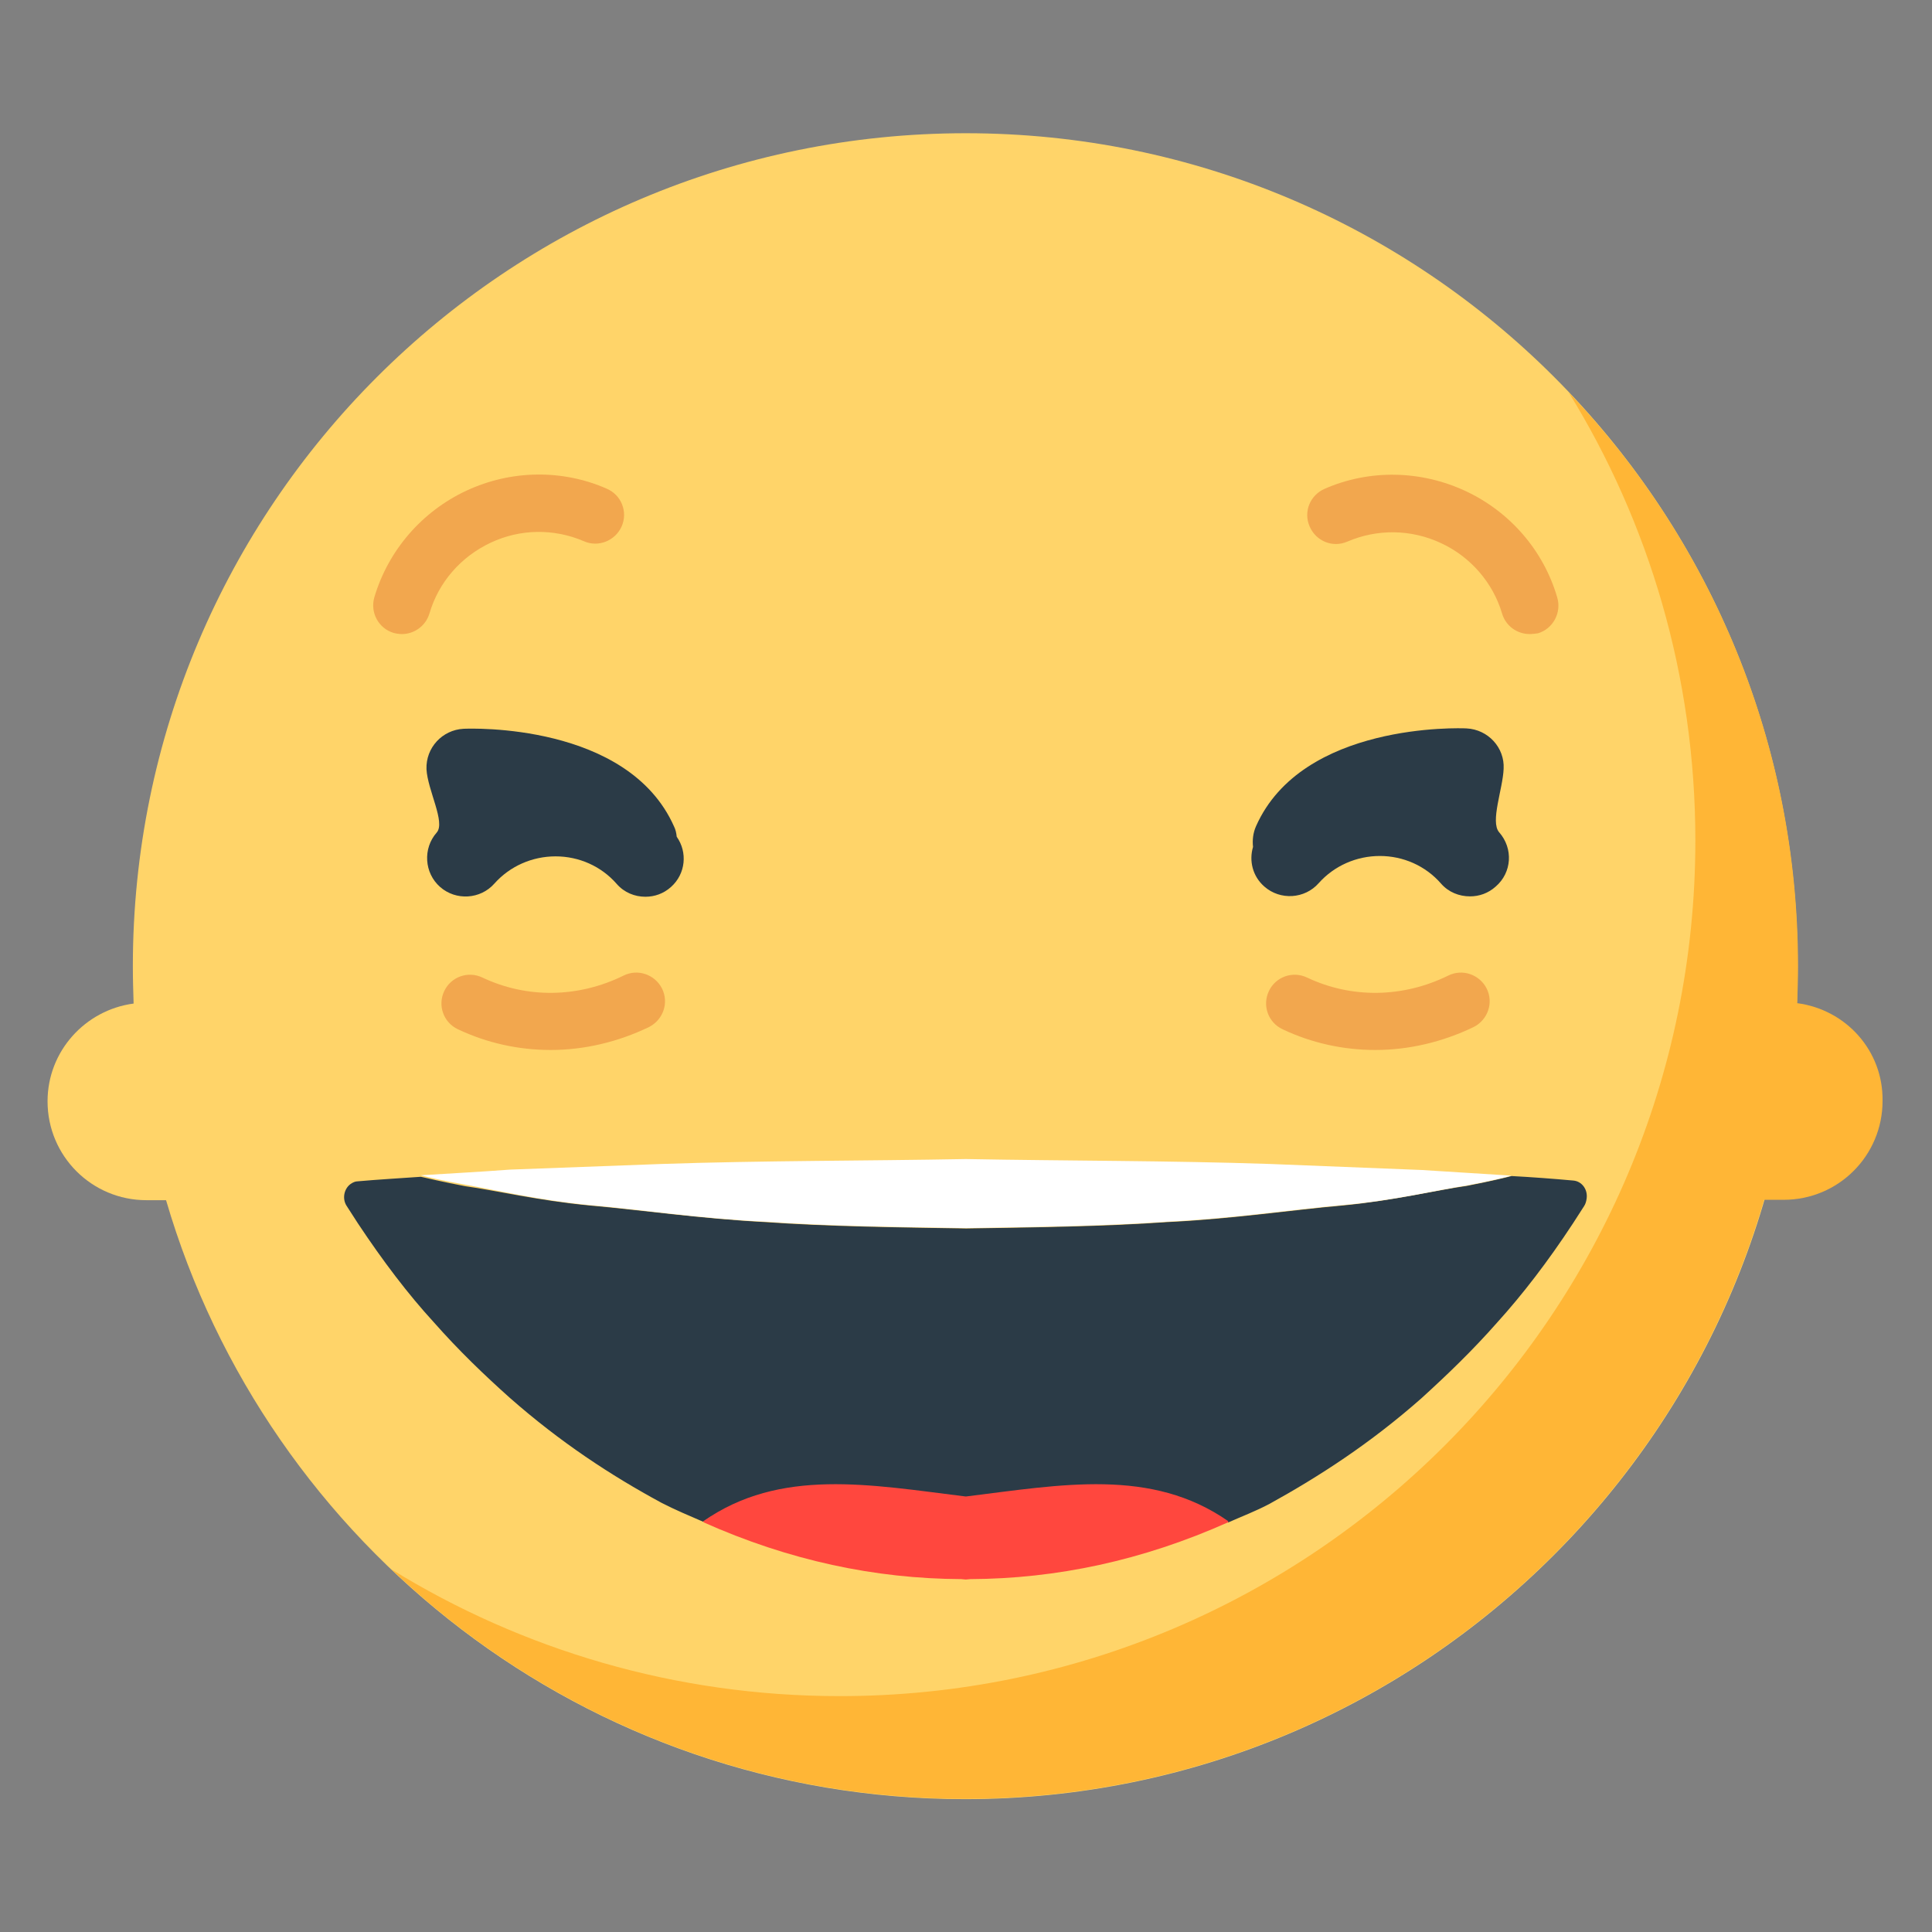
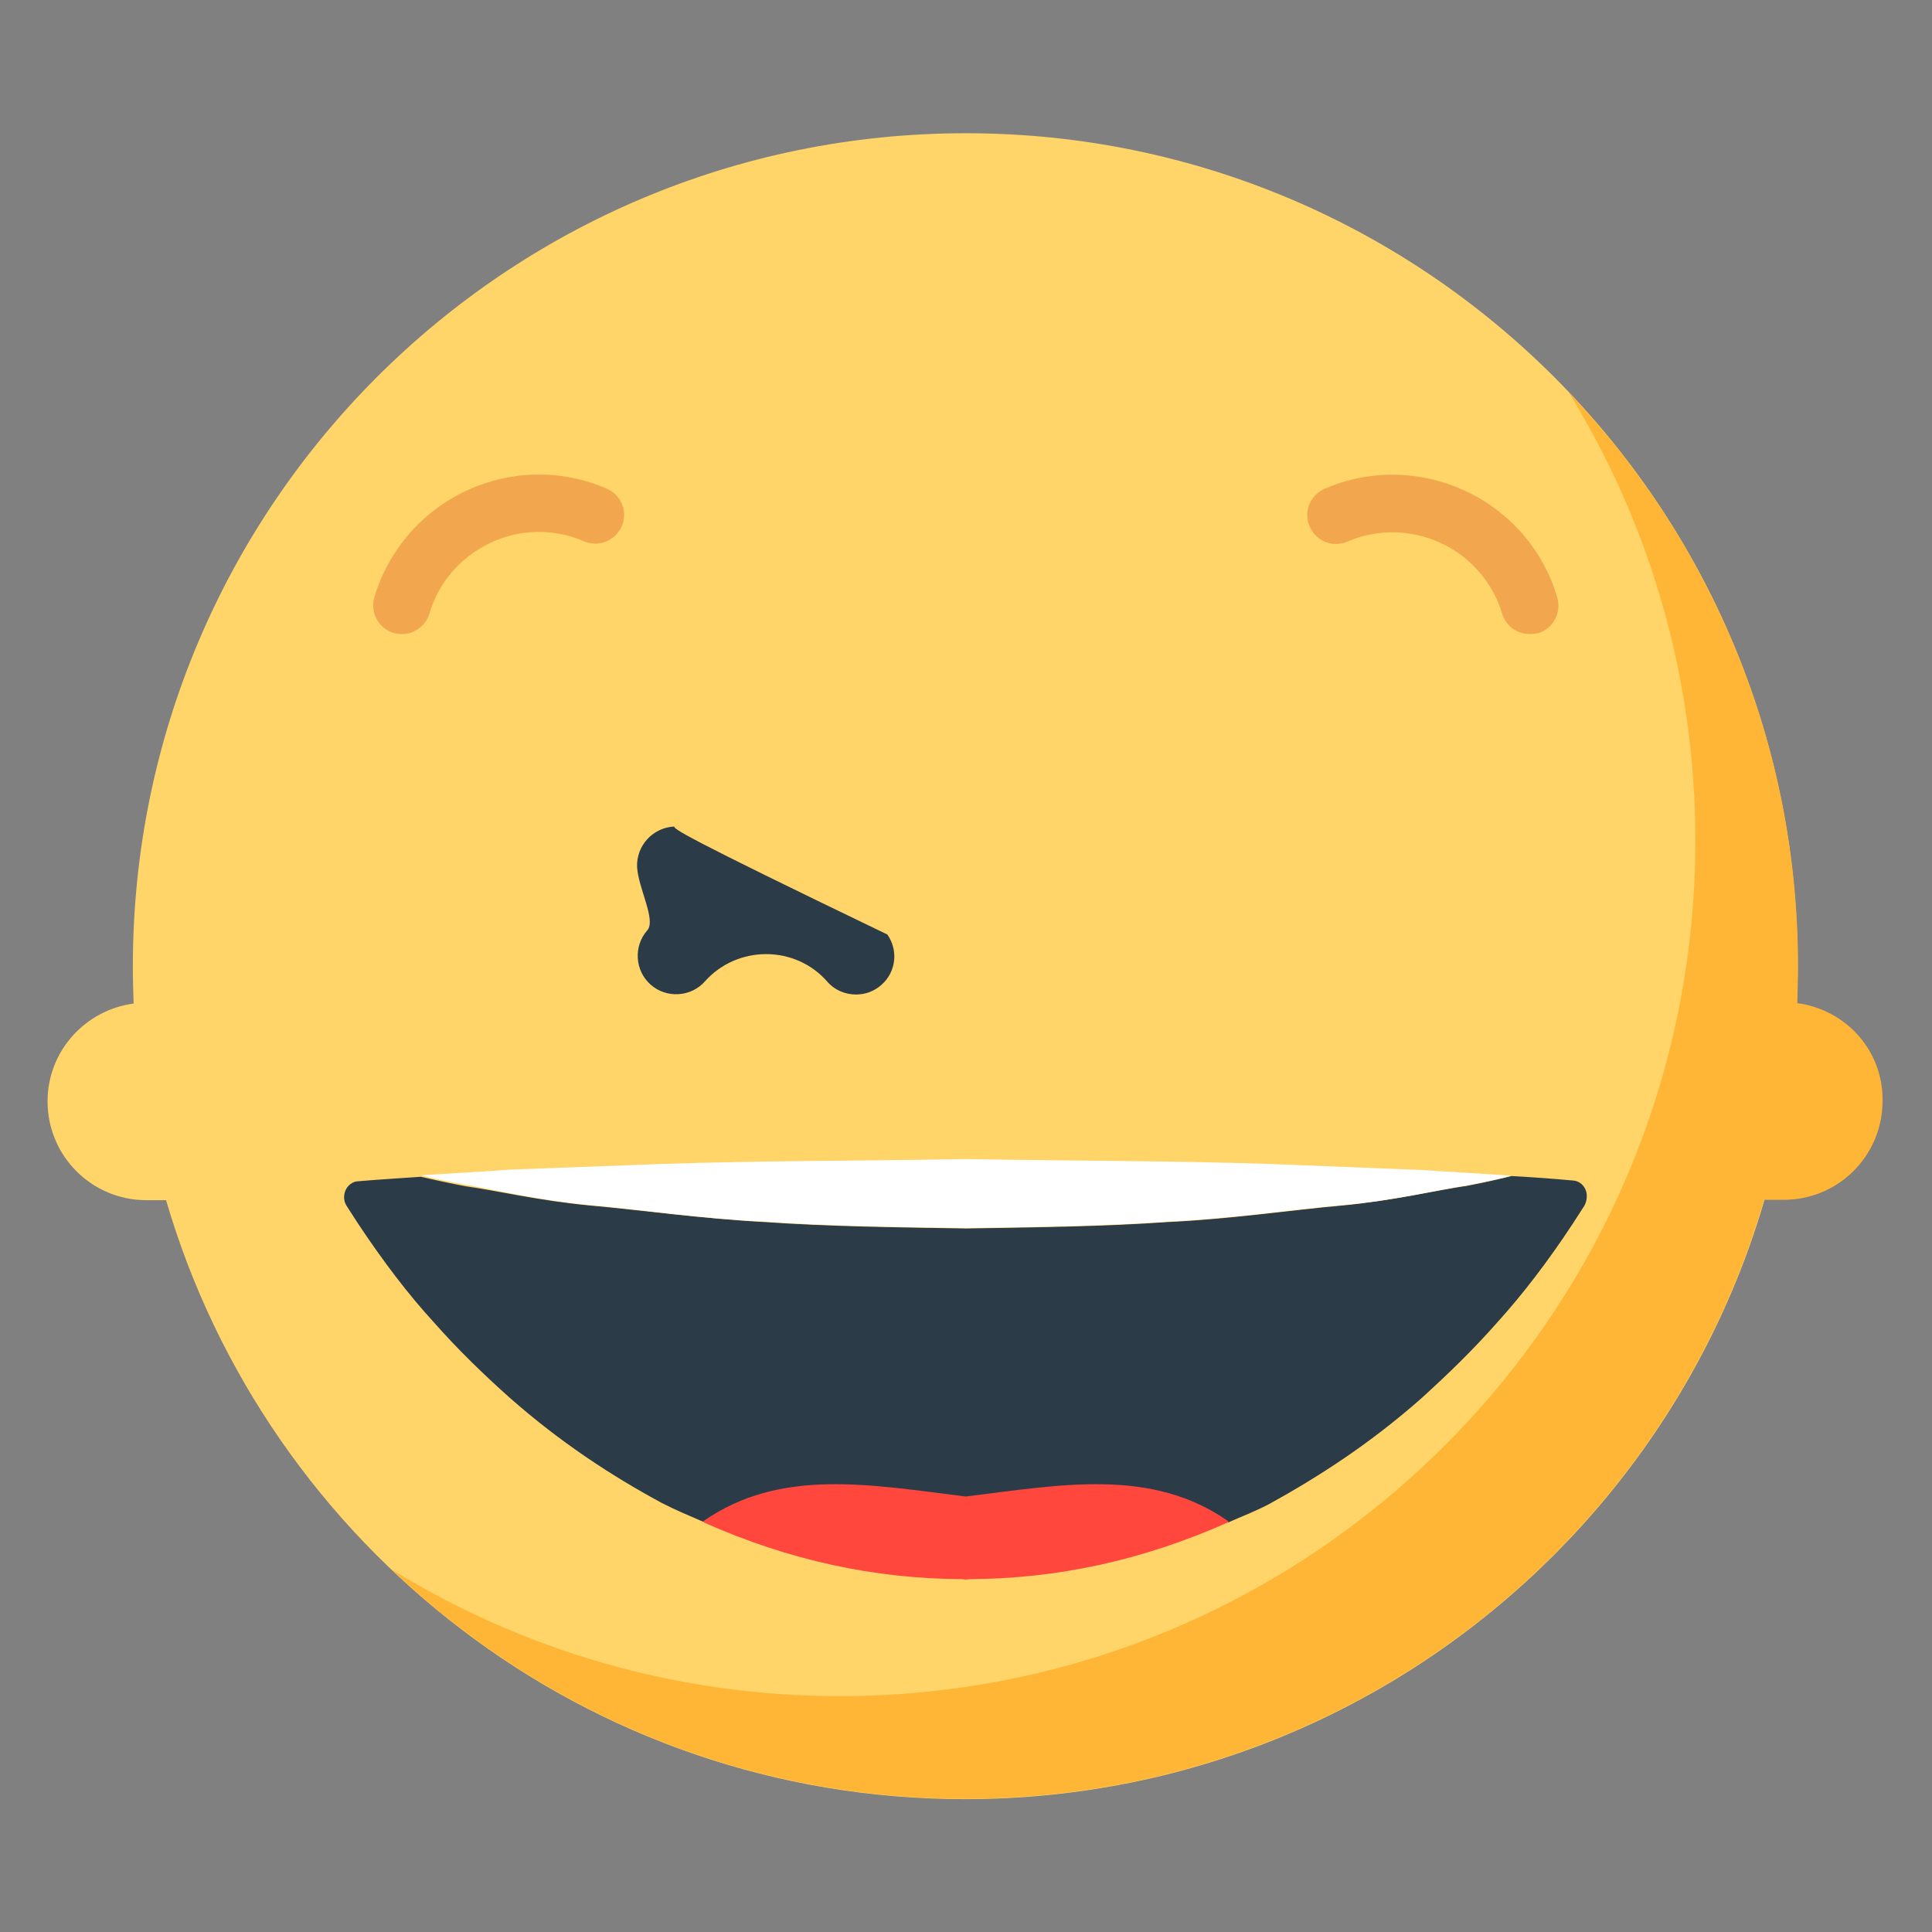
<svg xmlns="http://www.w3.org/2000/svg" version="1.1" id="Layer_1" x="0px" y="0px" width="511.9px" height="511.9px" viewBox="0 0 511.9 511.9" enable-background="new 0 0 511.9 511.9" xml:space="preserve">
  <rect x="0" y="0" width="511.9" height="511.9" fill="#808080" stroke="none" />
  <path fill="#FFD469" d="M255.9,35.3C134,35.3,35.2,134.1,35.2,256c0,3.3,0.1,6.6,0.2,9.9c-12.8,1.7-22.8,12.6-22.8,25.9  c0,14.5,11.7,26.2,26.2,26.2h5.2c26.8,91.7,111.4,158.7,211.7,158.7c121.8,0,220.6-98.8,220.6-220.6  C476.5,134.1,377.7,35.3,255.9,35.3z" />
  <path fill="#2B3B47" d="M416.9,312.8c-5.5-0.5-10.9-0.9-16.4-1.2c-1.5,0.4-5.6,1.4-11.8,2.6c-7.9,1.1-19.3,3.9-32.9,5.2  c-13.6,1.2-29.5,3.6-46.5,4.4c-17,1.2-35.1,1.4-53.3,1.7c-18.1-0.3-36.3-0.5-53.3-1.7c-17-0.9-32.9-3.2-46.5-4.4  c-13.6-1.3-24.9-4-32.9-5.1c-6.3-1.2-10.4-2.2-11.8-2.5c-5.6,0.4-11.1,0.7-16.7,1.2c-0.7,0-1.3,0.3-1.9,0.7c-1.8,1.3-2.3,4-1,5.9  l2.9,4.5c6.7,10.1,13.4,18.9,20.1,26.2c6.7,7.6,13.4,14,20.1,20c13.4,11.8,26.8,20.6,40.3,27.9c3.7,1.9,7.3,3.4,11,5  c20.4-14.3,44.1,5,69.5,5c25.4,0,49.2-19.2,69.6-4.8c3.6-1.6,7.3-3,10.9-4.9c13.4-7.4,26.8-16.1,40.3-28  c6.7-6.1,13.4-12.5,20.1-20.1c6.7-7.4,13.4-16.1,20.1-26.3l2.9-4.5c0.4-0.6,0.6-1.3,0.7-2.1C420.7,315.1,419.1,313,416.9,312.8z" />
  <path fill="#FFFFFF" d="M156.2,319.3c13.6,1.2,29.5,3.6,46.5,4.4c17,1.2,35.1,1.4,53.3,1.7c18.1-0.3,36.3-0.5,53.3-1.7  c17-0.8,32.9-3.2,46.5-4.4c13.6-1.2,24.9-4,32.9-5.2c6.3-1.2,10.4-2.2,11.8-2.6c-8-0.5-15.9-1-23.8-1.5l-40.3-1.6  c-26.8-0.9-53.7-0.8-80.5-1.3c-26.9,0.5-53.7,0.4-80.5,1.3l-40.3,1.5c-7.9,0.6-15.7,1-23.6,1.5c1.5,0.4,5.6,1.4,11.8,2.5  C131.3,315.3,142.6,318,156.2,319.3z" />
  <path fill="#FF473E" d="M325.3,403.2c0.1,0,0.1-0.1,0.2-0.1c-20.4-14.3-44.3-9.7-69.5-6.6l-0.1,0l-0.1,0  c-25.2-3.1-49.1-7.7-69.5,6.6c0.1,0,0.1,0.1,0.2,0.1c-0.1,0-0.1,0.1-0.2,0.1c22.8,10.2,45.6,15,68.4,15.1c0.4,0,0.7,0.1,1.1,0.1  l0.1,0l0.1,0c0.4,0,0.7-0.1,1.1-0.1c22.8-0.1,45.6-4.9,68.4-15.1C325.4,403.2,325.4,403.2,325.3,403.2z" />
  <path fill="#FFB636" d="M476.2,265.8c0.1-3.3,0.2-6.6,0.2-9.9c0-58.9-23.1-112.5-60.8-152c21.3,34.5,33.6,75.2,33.6,118.8  c0,125.2-101.5,226.7-226.7,226.7c-43.6,0-84.2-12.3-118.8-33.6c39.6,37.7,93.1,60.8,152,60.8c100.3,0,185-67,211.7-158.7h5.2  c14.5,0,26.2-11.7,26.2-26.2C499,278.4,489.1,267.5,476.2,265.8z" />
-   <path fill="#F2A74E" d="M145.9,278.2c-8.4,0-16.8-1.8-24.6-5.5c-3.8-1.8-5.4-6.3-3.6-10.1c1.8-3.8,6.3-5.4,10.1-3.6  c11.8,5.6,25.4,5.4,37.4-0.5c3.8-1.9,8.3-0.3,10.2,3.4c1.9,3.8,0.3,8.3-3.4,10.2C163.7,276.1,154.8,278.2,145.9,278.2z" />
-   <path fill="#F2A74E" d="M364.4,278.2c-8.4,0-16.8-1.8-24.6-5.5c-3.8-1.8-5.4-6.3-3.6-10.1c1.8-3.8,6.3-5.4,10.1-3.6  c11.8,5.6,25.4,5.4,37.4-0.5c3.8-1.9,8.3-0.3,10.2,3.4c1.9,3.8,0.3,8.3-3.4,10.2C382.2,276.1,373.3,278.2,364.4,278.2z" />
  <path fill="#F2A74E" d="M405.3,168c-3.3,0-6.3-2.1-7.3-5.4c-2.4-8.2-8.4-15.1-16.2-18.7c-7.9-3.7-16.9-3.8-24.8-0.4  c-3.9,1.7-8.3-0.1-10-4c-1.7-3.9,0.1-8.3,4-10c11.9-5.2,25.5-4.9,37.3,0.6c11.8,5.5,20.7,15.8,24.3,28.2c1.2,4-1.1,8.3-5.1,9.5  C406.7,167.9,406,168,405.3,168z" />
  <path fill="#F2A74E" d="M106.5,168c-0.7,0-1.4-0.1-2.2-0.3c-4-1.2-6.3-5.4-5.1-9.5c3.7-12.4,12.6-22.7,24.4-28.2  c11.8-5.5,25.4-5.7,37.2-0.5c3.9,1.7,5.6,6.2,3.9,10c-1.7,3.8-6.2,5.6-10,3.9c-7.9-3.4-16.9-3.3-24.7,0.4  c-7.9,3.7-13.8,10.5-16.2,18.7C112.8,165.9,109.7,168,106.5,168z" />
-   <path fill="#2B3B47" d="M397.2,220.5c-2.4-2.8,1-11.5,1.2-16.8c0.3-5.6-4.1-10.4-9.8-10.7c-1.7-0.1-43.6-1.6-55.8,25.9  c-0.8,1.8-1,3.7-0.8,5.5c-1.1,3.7-0.1,7.8,3,10.5c4.2,3.7,10.7,3.3,14.4-0.9c4.1-4.6,10-7.2,16.2-7.2c0,0,0,0,0,0  c6.2,0,12.1,2.6,16.2,7.3c2,2.3,4.8,3.4,7.7,3.4c2.4,0,4.8-0.8,6.8-2.6C400.6,231.2,401,224.8,397.2,220.5z" />
-   <path fill="#2B3B47" d="M178.6,219c-12.2-27.5-54-26-55.8-25.9c-5.6,0.3-10,5-9.8,10.7c0.3,5.6,5.1,14.1,2.7,16.8  c-3.7,4.2-3.3,10.7,0.9,14.4c4.2,3.7,10.7,3.3,14.4-0.9c4.1-4.6,10-7.2,16.2-7.2c0,0,0,0,0,0c6.2,0,12.1,2.6,16.2,7.3  c2,2.3,4.8,3.4,7.6,3.4c2.4,0,4.8-0.8,6.8-2.6c3.9-3.5,4.4-9.2,1.5-13.3C179.2,220.7,179,219.8,178.6,219z" />
+   <path fill="#2B3B47" d="M178.6,219c-5.6,0.3-10,5-9.8,10.7c0.3,5.6,5.1,14.1,2.7,16.8  c-3.7,4.2-3.3,10.7,0.9,14.4c4.2,3.7,10.7,3.3,14.4-0.9c4.1-4.6,10-7.2,16.2-7.2c0,0,0,0,0,0c6.2,0,12.1,2.6,16.2,7.3  c2,2.3,4.8,3.4,7.6,3.4c2.4,0,4.8-0.8,6.8-2.6c3.9-3.5,4.4-9.2,1.5-13.3C179.2,220.7,179,219.8,178.6,219z" />
</svg>